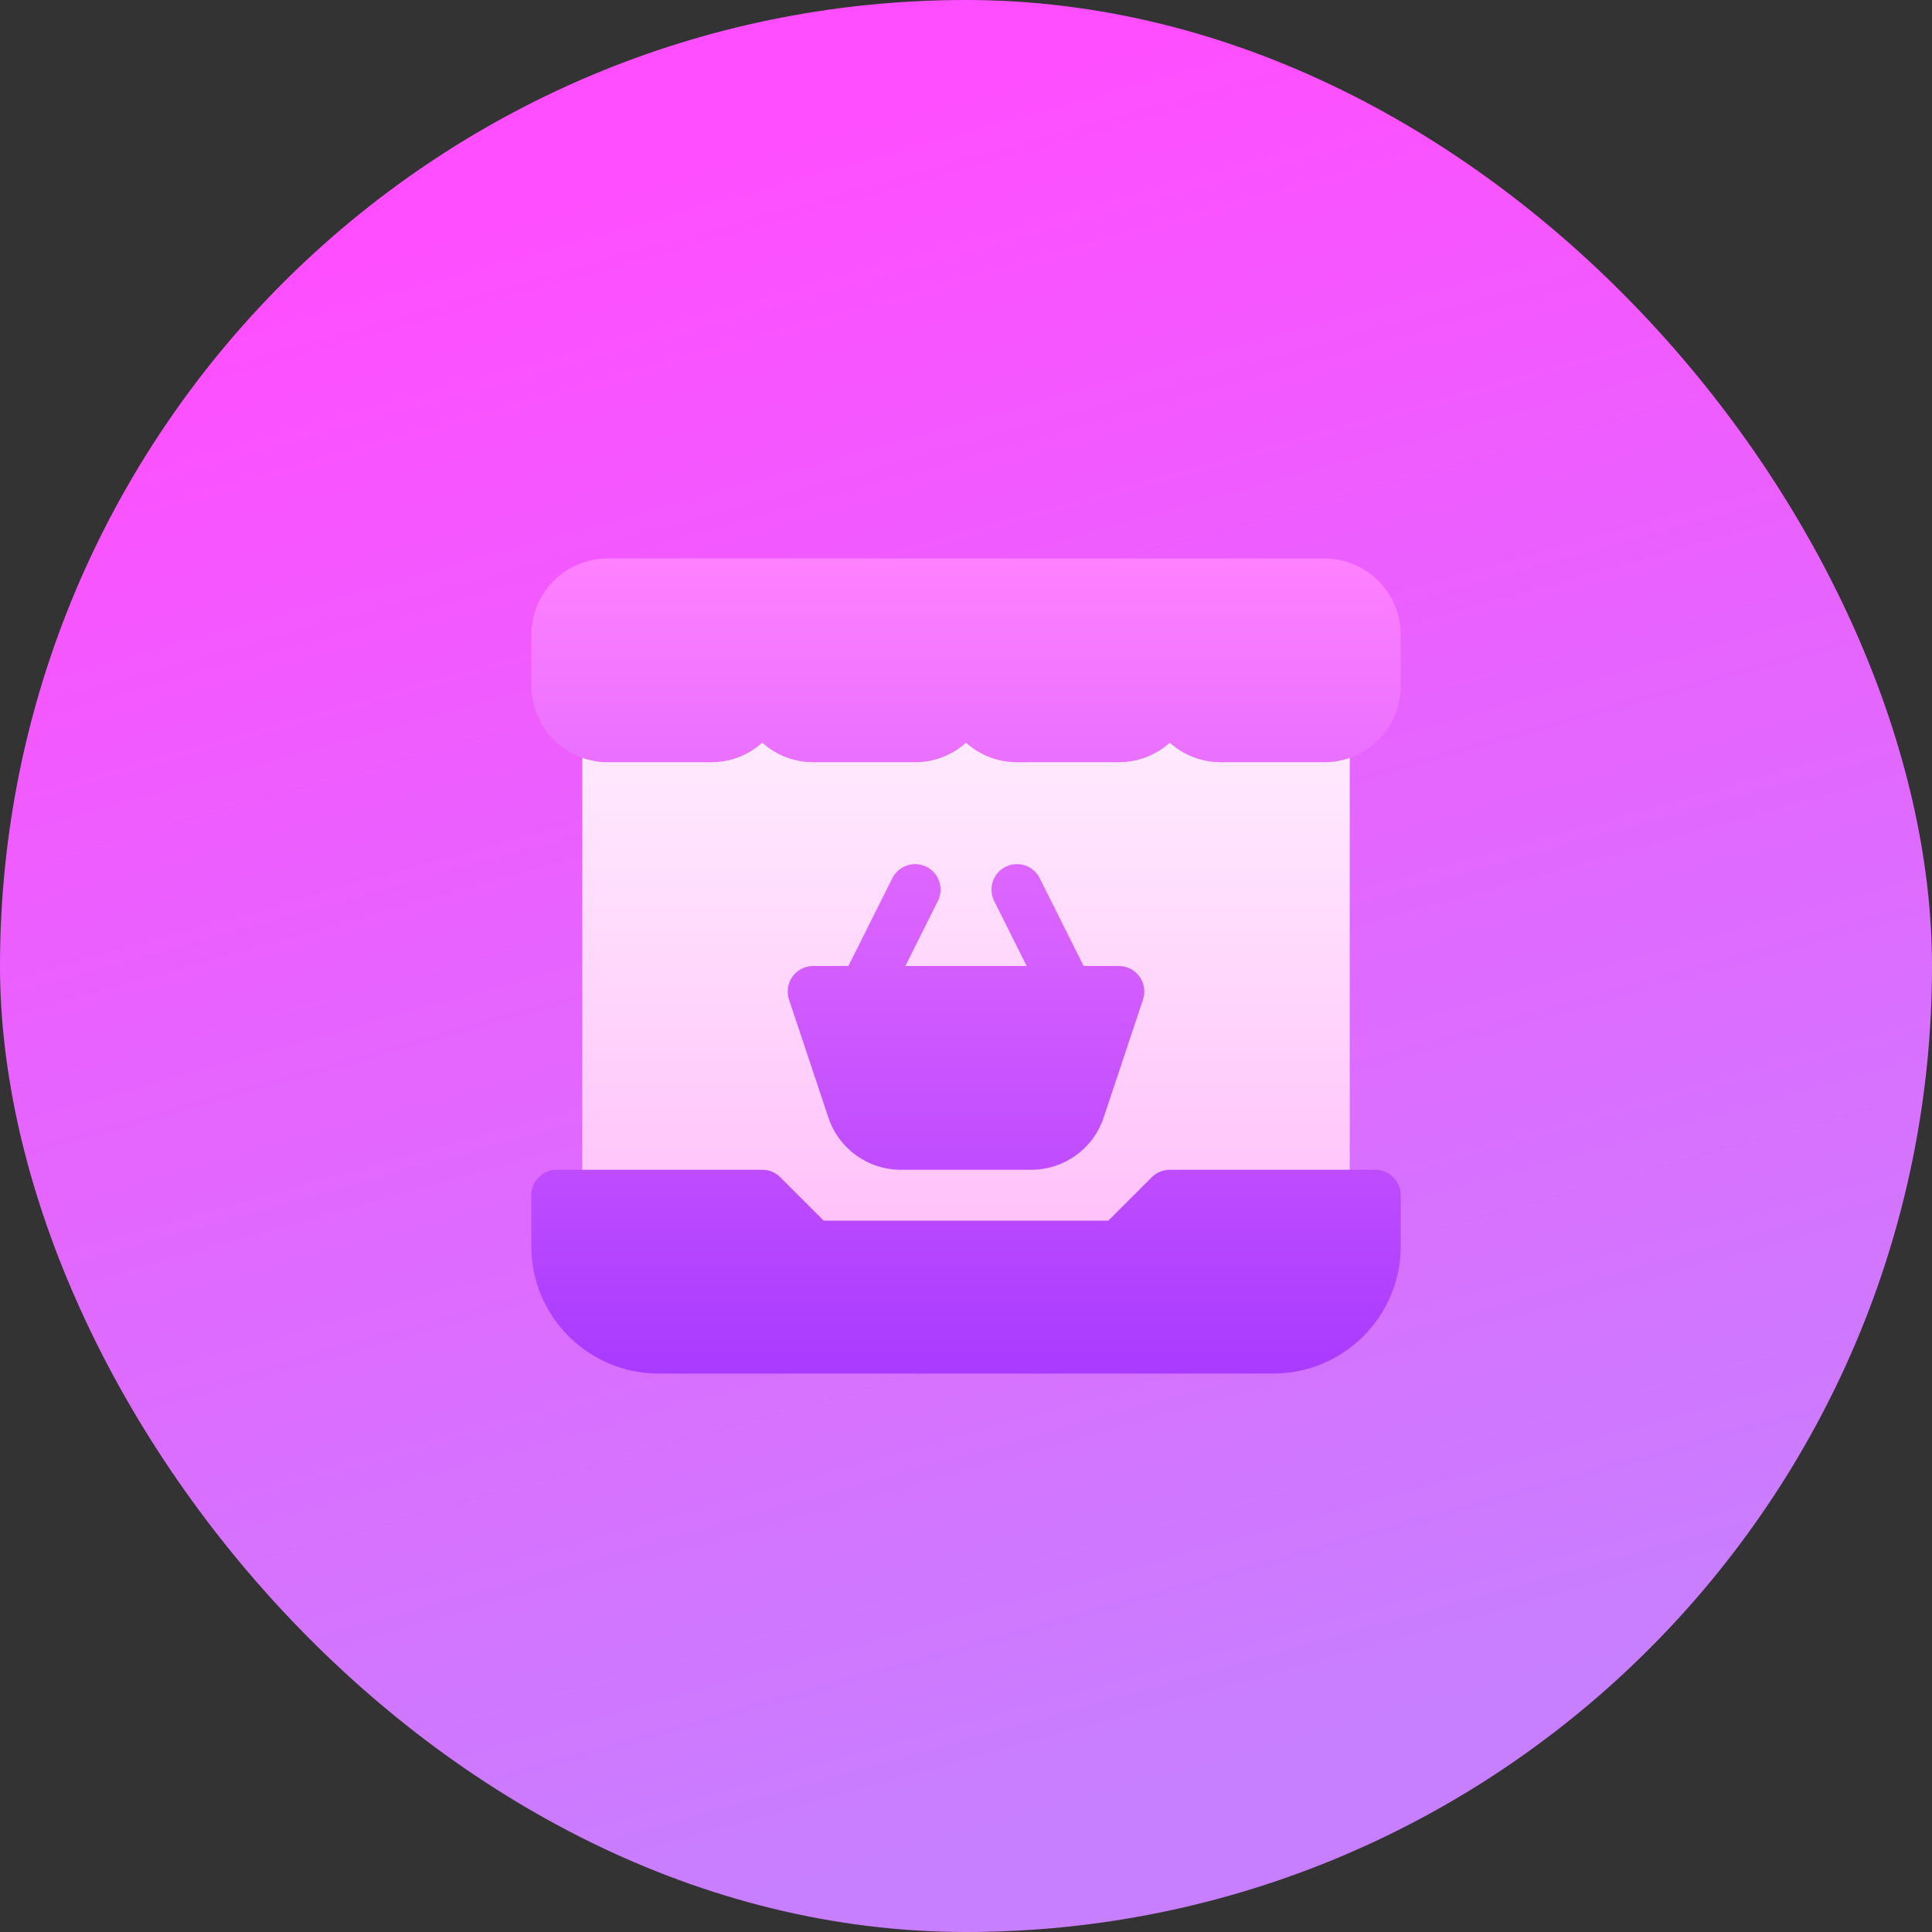
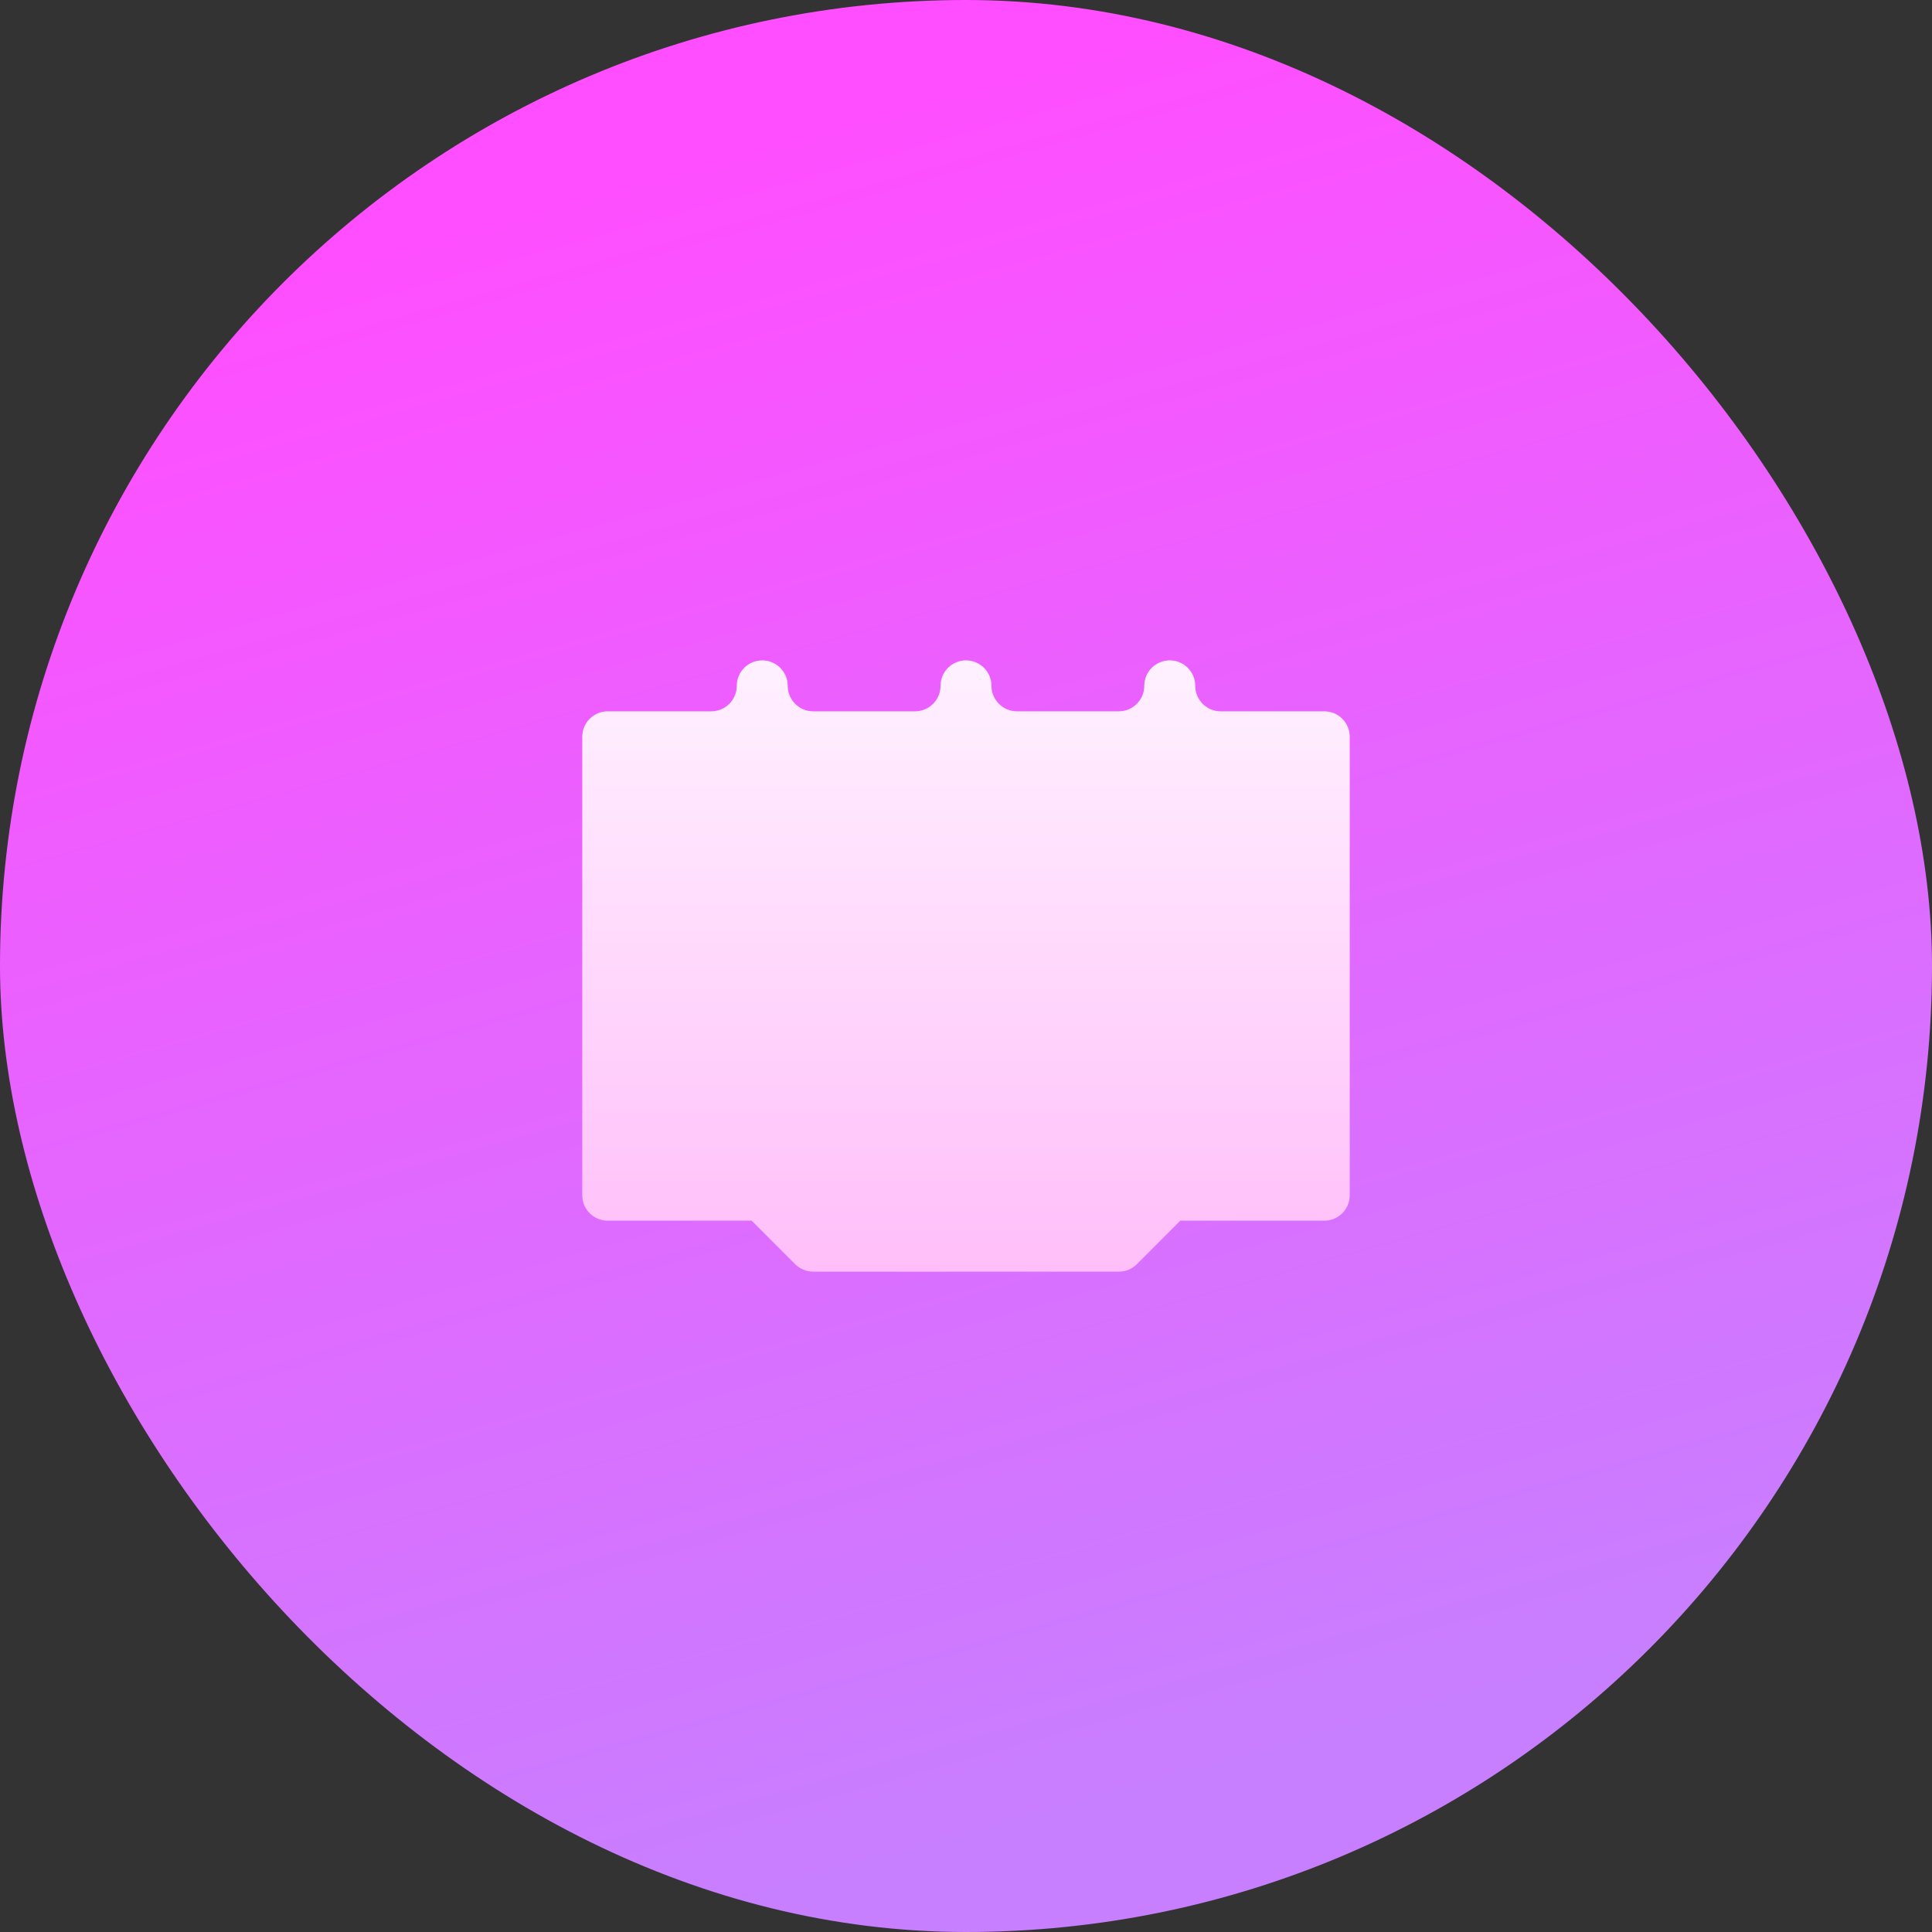
<svg xmlns="http://www.w3.org/2000/svg" width="40" height="40" viewBox="0 0 40 40" fill="none">
  <rect x="0" y="0" width="40" height="40" fill="#333333" stroke="none" />
  <rect width="40" height="40" rx="20" fill="url(#paint0_linear_1486_14635)" />
  <g clip-path="url(#clip0_1486_14635)">
    <path d="M27.418 14.727H25.273C24.983 14.727 24.746 14.49 24.746 14.199C24.746 13.908 24.51 13.672 24.219 13.672C23.927 13.672 23.691 13.908 23.691 14.199C23.691 14.49 23.454 14.727 23.164 14.727H21.055C20.764 14.727 20.527 14.49 20.527 14.199C20.527 13.908 20.291 13.672 20 13.672C19.709 13.672 19.473 13.908 19.473 14.199C19.473 14.49 19.236 14.727 18.945 14.727H16.836C16.546 14.727 16.309 14.49 16.309 14.199C16.309 13.908 16.073 13.672 15.781 13.672C15.49 13.672 15.254 13.908 15.254 14.199C15.254 14.49 15.017 14.727 14.727 14.727H12.582C12.291 14.727 12.055 14.962 12.055 15.254V24.746C12.055 25.038 12.291 25.273 12.582 25.273H15.563L16.463 26.174C16.562 26.273 16.696 26.328 16.836 26.328H23.164C23.304 26.328 23.438 26.273 23.537 26.174L24.437 25.273H27.418C27.709 25.273 27.945 25.038 27.945 24.746V15.254C27.945 14.962 27.709 14.727 27.418 14.727Z" fill="url(#paint1_linear_1486_14635)" />
-     <path d="M19.181 17.946C18.921 17.817 18.605 17.922 18.474 18.182L17.565 20H16.836C16.666 20 16.507 20.081 16.409 20.219C16.309 20.356 16.282 20.534 16.335 20.694L17.15 23.137C17.365 23.784 17.969 24.219 18.651 24.219H21.349C22.031 24.219 22.635 23.784 22.85 23.137L23.665 20.694C23.718 20.534 23.691 20.356 23.591 20.219C23.493 20.081 23.334 20 23.164 20H22.435L21.526 18.182C21.396 17.921 21.079 17.817 20.819 17.946C20.558 18.076 20.453 18.393 20.583 18.654L21.256 20H18.744L19.417 18.654C19.547 18.393 19.442 18.076 19.181 17.946ZM27.418 11.562H12.582C11.71 11.562 11 12.272 11 13.145V14.199C11 15.072 11.71 15.781 12.582 15.781H14.727C15.131 15.781 15.501 15.628 15.781 15.377C16.061 15.628 16.431 15.781 16.836 15.781H18.945C19.35 15.781 19.72 15.628 20 15.377C20.28 15.628 20.65 15.781 21.055 15.781H23.164C23.569 15.781 23.939 15.628 24.219 15.377C24.499 15.628 24.869 15.781 25.273 15.781H27.418C28.29 15.781 29 15.072 29 14.199V13.145C29 12.272 28.29 11.562 27.418 11.562ZM28.473 24.219H24.219C24.079 24.219 23.945 24.274 23.846 24.373L22.946 25.273H17.054L16.154 24.373C16.055 24.274 15.921 24.219 15.781 24.219H11.527C11.236 24.219 11 24.455 11 24.746V25.801C11 27.255 12.182 28.438 13.637 28.438H26.363C27.818 28.438 29 27.255 29 25.801V24.746C29 24.455 28.764 24.219 28.473 24.219Z" fill="url(#paint2_linear_1486_14635)" />
  </g>
  <defs>
    <linearGradient id="paint0_linear_1486_14635" x1="29.255" y1="35.718" x2="19.73" y2="1.701" gradientUnits="userSpaceOnUse">
      <stop stop-color="#C77FFF" />
      <stop offset="1" stop-color="#FF4EFF" />
    </linearGradient>
    <linearGradient id="paint1_linear_1486_14635" x1="20" y1="26.328" x2="20" y2="13.672" gradientUnits="userSpaceOnUse">
      <stop stop-color="#FFBEF9" />
      <stop offset="1" stop-color="#FFF1FF" />
    </linearGradient>
    <linearGradient id="paint2_linear_1486_14635" x1="20" y1="28.438" x2="20" y2="11.562" gradientUnits="userSpaceOnUse">
      <stop stop-color="#A93AFF" />
      <stop offset="1" stop-color="#FF81FF" />
    </linearGradient>
    <clipPath id="clip0_1486_14635">
      <rect width="18" height="18" fill="white" transform="translate(11 11)" />
    </clipPath>
  </defs>
</svg>